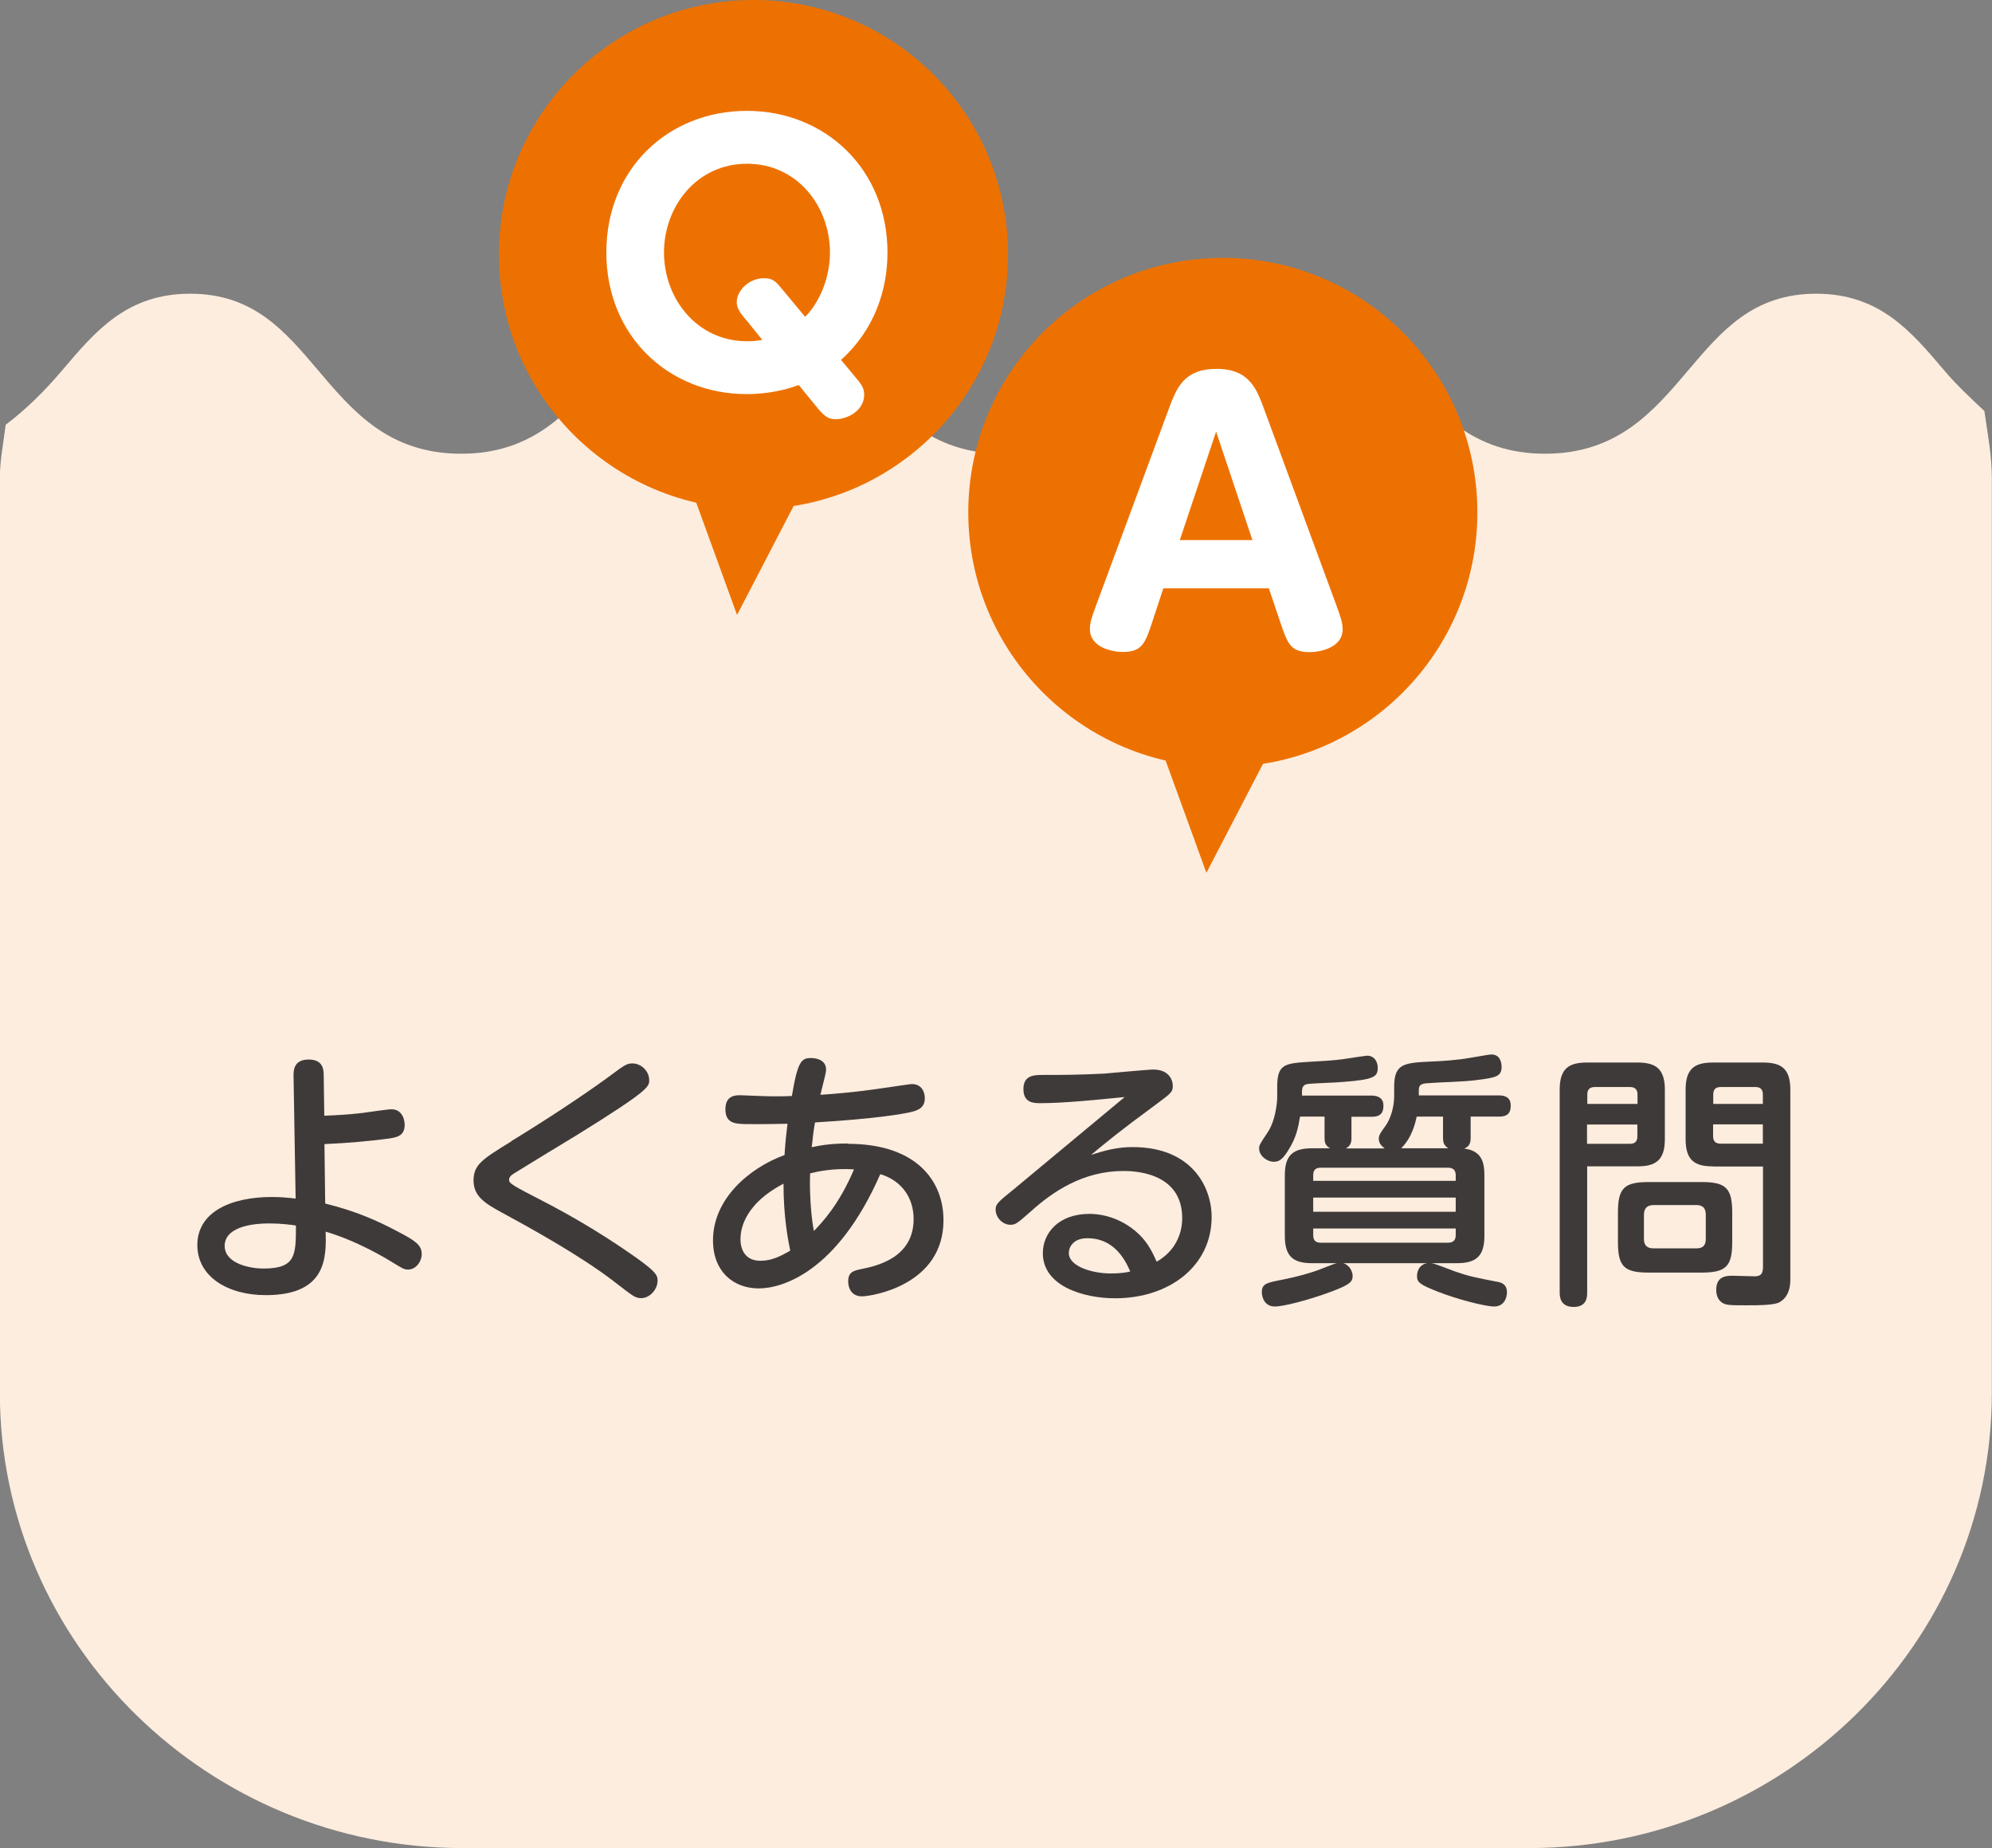
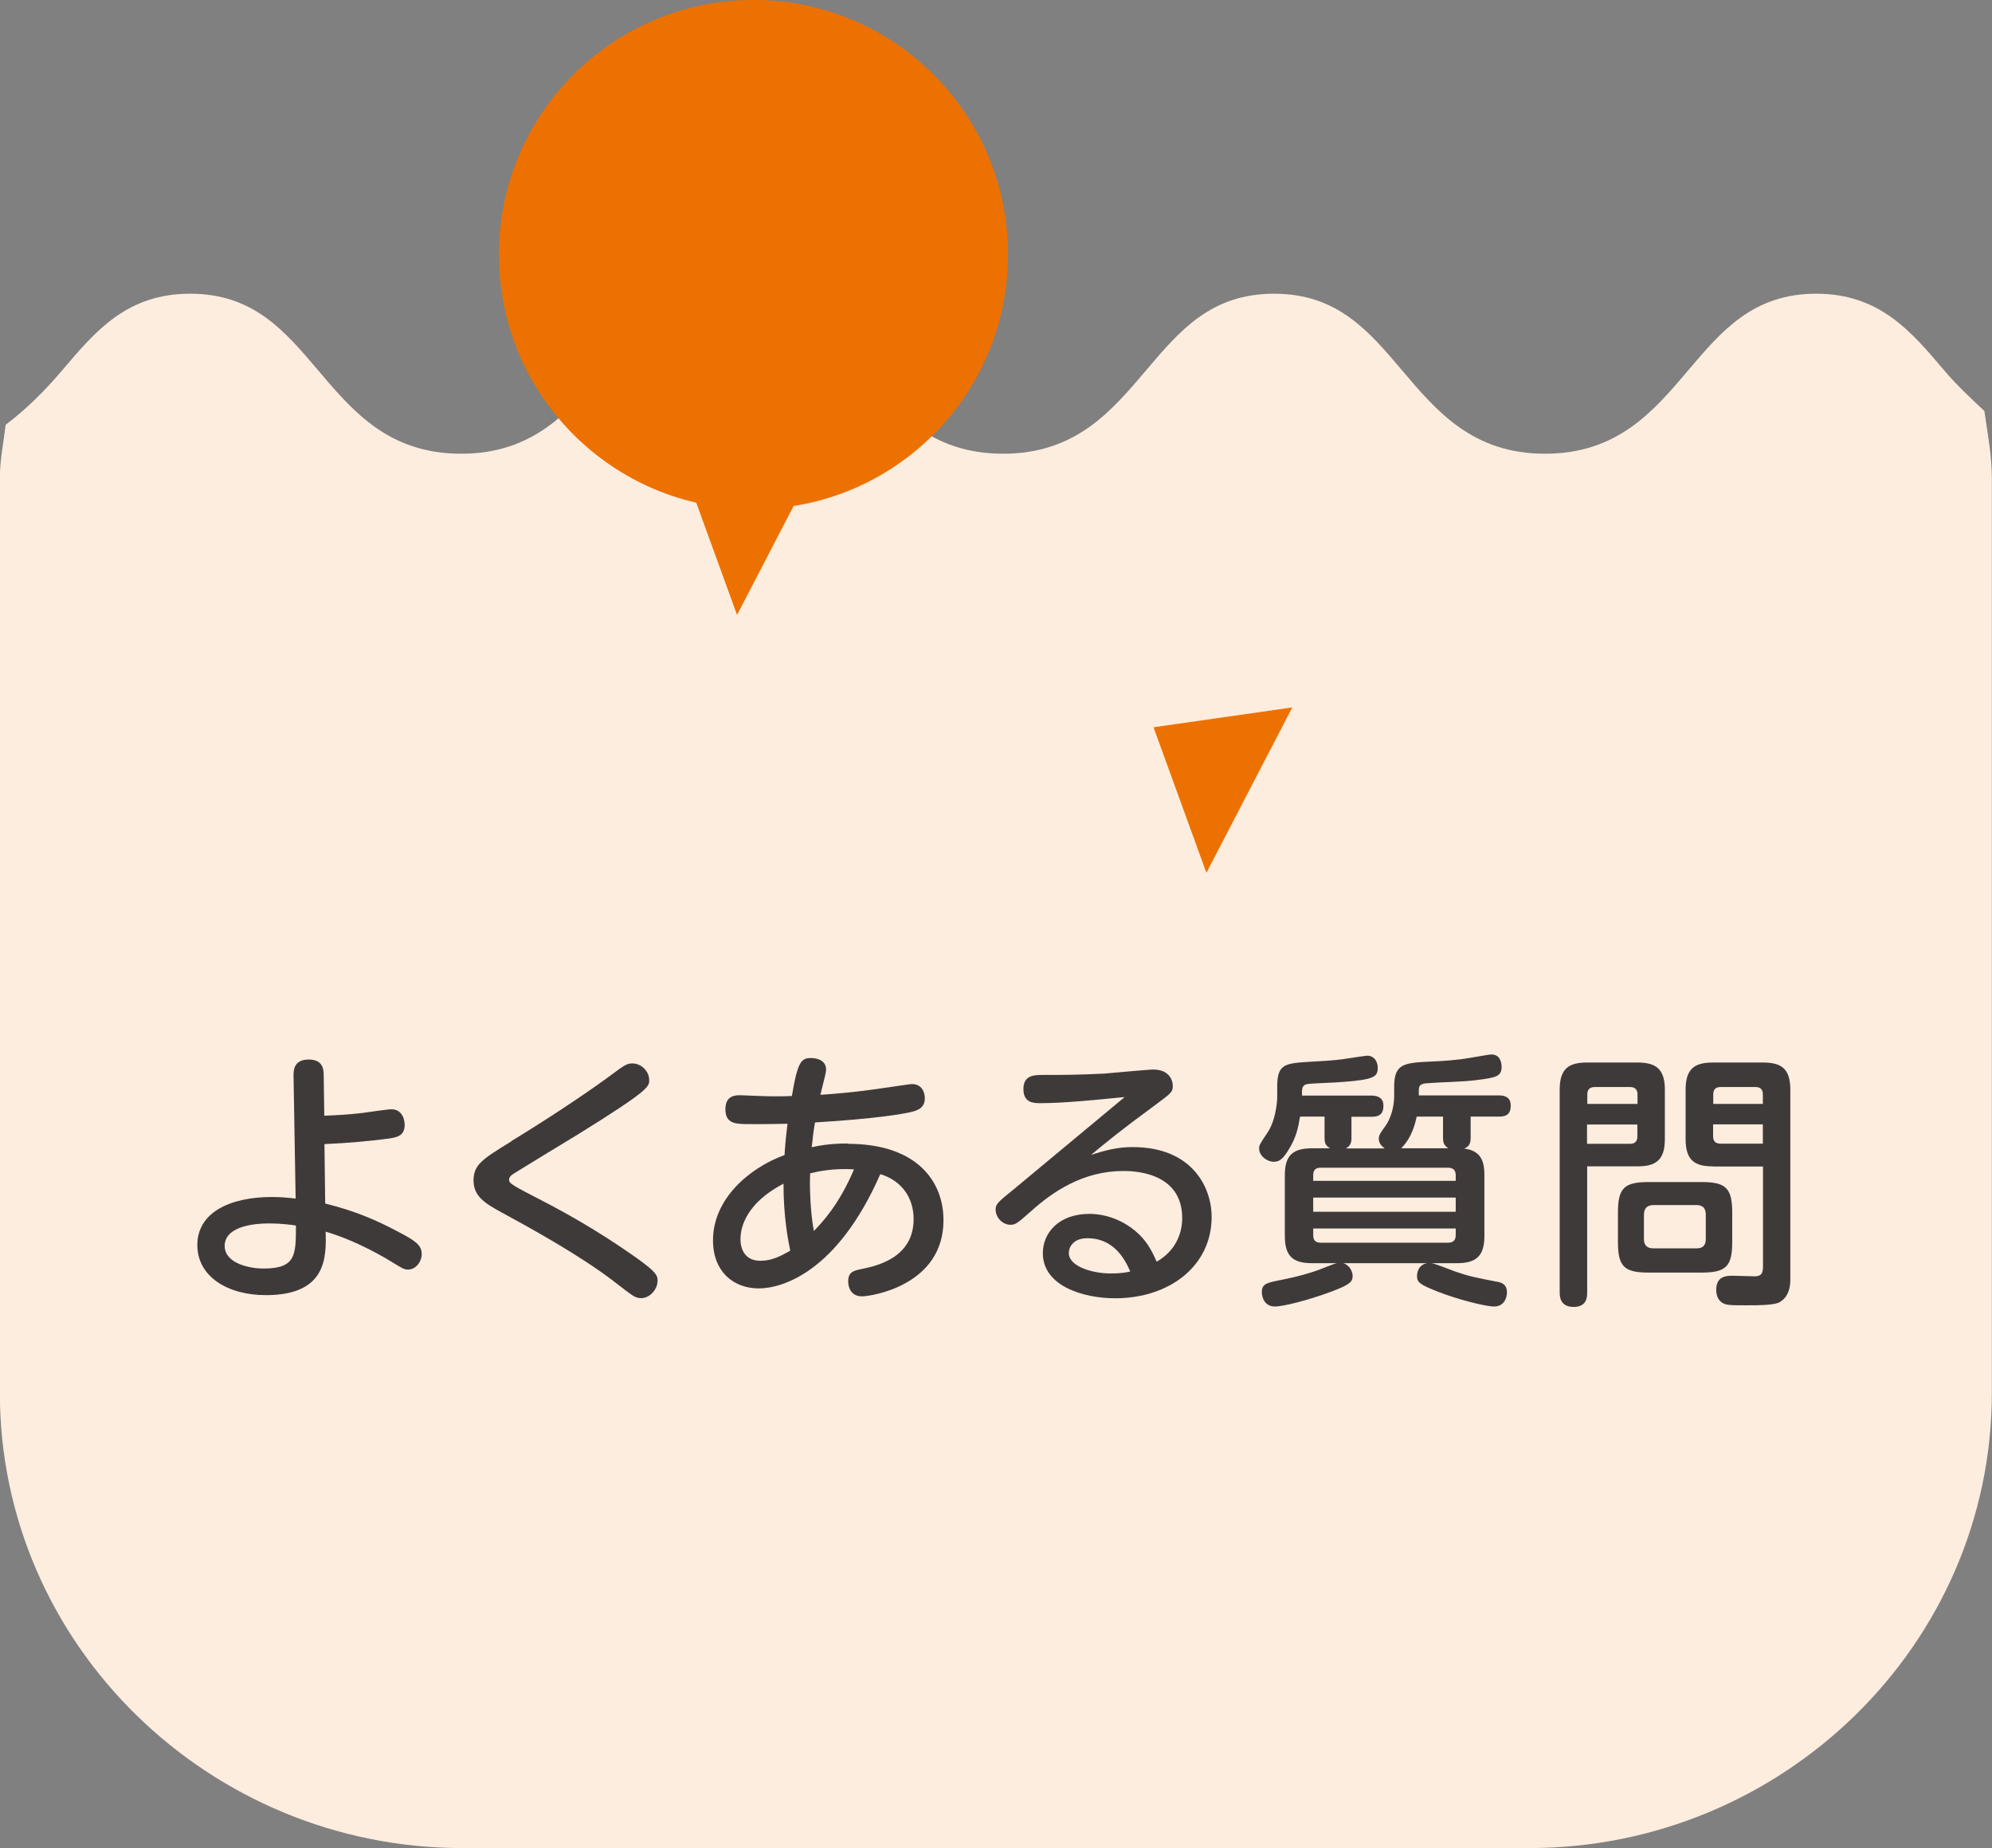
<svg xmlns="http://www.w3.org/2000/svg" id="_レイヤー_2" data-name="レイヤー 2" width="133.35" height="123.71" viewBox="0 0 133.35 123.71">
  <rect x="0" y="0" width="133.35" height="123.71" fill="#808080" stroke="none" />
  <defs>
    <style>
      .cls-1 {
        fill: #3f3a3a;
      }

      .cls-2 {
        fill: #fff;
      }

      .cls-3 {
        fill: #ed7100;
      }

      .cls-4 {
        fill: #fdedde;
      }
    </style>
  </defs>
  <g id="design">
    <g>
-       <path class="cls-4" d="m130.14,24.78c-2.23-2.63-4.34-5.12-8.56-5.12s-6.33,2.49-8.56,5.12c-2.33,2.75-4.74,5.59-9.59,5.59s-7.25-2.84-9.58-5.59c-2.23-2.63-4.33-5.12-8.56-5.12s-6.33,2.49-8.56,5.12c-2.33,2.75-4.73,5.59-9.58,5.59s-7.26-2.84-9.58-5.59c-2.23-2.63-4.33-5.12-8.56-5.12s-6.33,2.49-8.56,5.12c-2.33,2.75-4.73,5.59-9.58,5.59s-7.25-2.84-9.58-5.59c-2.23-2.63-4.33-5.12-8.56-5.12s-6.33,2.49-8.56,5.12c-1.1,1.3-2.41,2.62-3.79,3.65-.14,1.17-.39,2.36-.39,3.57v61.22c0,16.91,14.05,30.48,30.96,30.48h71.43c16.91,0,30.96-13.57,30.96-30.48v-61.22c0-1.52-.29-3.02-.5-4.49-.91-.85-1.91-1.79-2.7-2.73Z" />
+       <path class="cls-4" d="m130.14,24.78c-2.23-2.63-4.34-5.12-8.56-5.12s-6.33,2.49-8.56,5.12c-2.33,2.75-4.74,5.59-9.59,5.59s-7.25-2.84-9.58-5.59c-2.23-2.63-4.33-5.12-8.56-5.12s-6.33,2.49-8.56,5.12c-2.33,2.75-4.73,5.59-9.58,5.59s-7.26-2.84-9.58-5.59c-2.23-2.63-4.33-5.12-8.56-5.12s-6.33,2.49-8.56,5.12c-2.33,2.75-4.73,5.59-9.58,5.59s-7.25-2.84-9.58-5.59c-2.23-2.63-4.33-5.12-8.56-5.12s-6.33,2.49-8.56,5.12c-1.1,1.3-2.41,2.62-3.79,3.65-.14,1.17-.39,2.36-.39,3.57v61.22c0,16.91,14.05,30.48,30.96,30.48h71.43c16.91,0,30.96-13.57,30.96-30.48v-61.22c0-1.52-.29-3.02-.5-4.49-.91-.85-1.91-1.79-2.7-2.73" />
      <g>
        <path class="cls-1" d="m21.78,80.56c2.02.5,3.46,1.13,4.88,1.89,1.17.61,1.57.9,1.57,1.49,0,.52-.4,1.04-.92,1.04-.27,0-.41-.11-.9-.4-.54-.34-2.47-1.51-4.61-2.14.04,1.66.11,4.25-4,4.25-2.59,0-4.59-1.26-4.59-3.35,0-2.21,2.23-3.22,5-3.22.54,0,1.06.04,1.58.11l-.14-8.23c0-.29-.02-1.08,1.01-1.08.94,0,1.01.63,1.01,1.06l.04,2.7c.92-.04,1.57-.07,2.52-.18.31-.04,1.69-.25,1.98-.25.7,0,.88.67.88,1.04,0,.79-.58.86-1.3.95-1.03.13-2.43.27-4.07.34l.05,3.96Zm-3.75,1.33c-1.82,0-2.99.52-2.99,1.49,0,1.24,1.78,1.53,2.59,1.53,2.18,0,2.18-.9,2.18-2.88-.34-.05-.97-.14-1.78-.14Z" />
        <path class="cls-1" d="m34.23,76.38c2.36-1.44,4.79-3.04,6.54-4.32,1.06-.79,1.19-.88,1.57-.88.59,0,1.12.52,1.12,1.12,0,.43,0,.67-4.72,3.6-.68.41-4,2.43-4.34,2.65-.22.14-.32.25-.32.43,0,.23.22.36,2.18,1.37s3.87,2.14,5.69,3.39c2.02,1.37,2.07,1.62,2.07,1.98,0,.59-.52,1.17-1.1,1.17-.4,0-.54-.13-1.8-1.1-2.3-1.78-5.87-3.73-7.53-4.63-1.17-.63-1.89-1.12-1.89-2.14,0-1.08.61-1.44,2.54-2.63Z" />
        <path class="cls-1" d="m56.75,76.56c4.66,0,6.41,2.54,6.41,5.11,0,4.38-4.84,5.1-5.46,5.1-.81,0-.92-.72-.92-.99,0-.65.36-.72.85-.83.99-.2,3.53-.72,3.53-3.35,0-1.44-.81-2.58-2.23-3.01-2.9,6.61-6.61,7.65-8.14,7.65-1.66,0-3.06-1.1-3.06-3.22,0-2.75,2.39-4.83,4.79-5.71.05-.77.07-1.03.2-2.09-.14,0-1.82.04-2.85.02-.63-.02-1.31-.04-1.31-.99s.7-.94,1.01-.94c.22,0,1.12.05,1.3.05.96.04,1.73.02,2.14,0,.4-2.38.65-2.54,1.3-2.54.23,0,.99.07.99.77,0,.18-.04.32-.38,1.69,2.05-.13,3.73-.38,4.2-.45.79-.11,1.82-.27,1.91-.27.68,0,.88.54.88.95,0,.68-.52.83-.99.94-.52.11-2.21.43-6.36.68-.09.5-.13.79-.22,1.66.5-.11,1.21-.25,2.41-.25Zm-7.18,6.41c0,.14,0,1.42,1.33,1.42.74,0,1.33-.29,2-.68-.14-.68-.45-2.25-.45-4.48-2.88,1.51-2.88,3.37-2.88,3.75Zm4.92-.58c.52-.54,1.67-1.73,2.68-4.12-1.44-.09-2.5.16-2.94.27-.02.43-.04,2.29.25,3.85Z" />
        <path class="cls-1" d="m69.64,73.84c-.41,0-1.13,0-1.13-.94s.72-.95,1.33-.95c1.4,0,2.2,0,4.09-.09.52-.04,2.9-.27,3.28-.27,1.04,0,1.3.7,1.3,1.08,0,.43-.11.5-1.13,1.26-2.52,1.85-3.26,2.48-4.34,3.37.97-.31,1.76-.52,2.79-.52,3.92,0,5.28,2.63,5.28,4.68,0,3.28-2.83,5.44-6.46,5.44-2.11,0-4.84-.81-4.84-3.02,0-1.33,1.04-2.63,3.12-2.63,1.26,0,2.61.56,3.56,1.62.43.5.68.99.94,1.58,1.71-.97,1.71-2.63,1.71-2.92,0-3.15-3.4-3.15-3.94-3.15-2.68,0-4.72,1.37-6.21,2.72-.9.79-1.01.88-1.35.88-.54,0-.99-.5-.99-1.01,0-.38.13-.49,1.28-1.42,2.41-2,4.92-4.09,7.36-6.12-1.64.16-4.01.41-5.62.41Zm3.15,9.04c-.94,0-1.24.59-1.24.99,0,.9,1.57,1.37,2.83,1.37.59,0,1.03-.07,1.28-.13-.58-1.4-1.51-2.23-2.86-2.23Z" />
        <path class="cls-1" d="m92.68,76.86c-.11-.09-.38-.29-.38-.63,0-.25.11-.4.47-.9.14-.2.56-.9.56-2.03v-.58c0-1.57.72-1.58,2.56-1.67.54-.02,1.69-.09,2.56-.25.45-.07,1.22-.22,1.39-.22.58,0,.68.54.68.83,0,.61-.31.72-1.64.88-.94.13-2.45.14-3.4.22-.5.04-.5.25-.5.56v.25h5.38c.34,0,.77.11.77.65,0,.31-.02.77-.77.77h-1.91v1.42c0,.23-.02.56-.43.72,1.13.14,1.35.86,1.35,1.78v4.07c0,1.31-.52,1.82-1.82,1.82h-1.71c.27.04,1.37.49,1.58.56.9.31,1.37.41,2.79.68.32.05.67.18.67.72,0,.31-.16.94-.86.94-.59,0-2.5-.49-3.76-.99-1.24-.49-1.4-.63-1.4-1.06,0-.29.14-.76.68-.85h-5.62c.43.13.63.56.63.86,0,.4-.23.59-1.39,1.03-1.49.56-3.22,1.01-3.82,1.01-.72,0-.87-.68-.87-.94,0-.59.31-.65,1.4-.86.99-.2,1.91-.45,2.58-.72.79-.31.88-.34,1.04-.38h-1.66c-1.24,0-1.82-.43-1.82-1.82v-4.07c0-1.33.54-1.8,1.82-1.8h1.22c-.36-.18-.38-.45-.38-.7v-1.42h-1.64c-.13.72-.23,1.39-.83,2.32-.4.63-.65.7-.92.7-.49,0-.99-.41-.99-.88,0-.23.04-.29.54-1.04.56-.81.67-2.05.67-2.41v-.68c0-1.57.52-1.58,2.34-1.69,1.37-.07,1.86-.13,2.43-.22.11-.02,1.19-.18,1.24-.18.54,0,.72.47.72.81,0,.61-.25.79-2.34.95-.38.04-2,.09-2.3.13-.14.02-.43.04-.43.49v.29h4.66c.32,0,.79.11.79.65,0,.29-.02.77-.77.77h-1.37v1.42c0,.27-.04.52-.38.7h2.58Zm4.77,2.18v-.38c0-.34-.18-.5-.52-.5h-8.52c-.36,0-.5.18-.5.5v.38h9.54Zm0,1.12h-9.54v.95h9.54v-.95Zm0,2.07h-9.54v.45c0,.32.14.5.5.5h8.52c.34,0,.52-.16.52-.5v-.45Zm-.49-5.37c-.32-.18-.36-.43-.36-.7v-1.42h-1.76c-.09.38-.29,1.37-1.04,2.12h3.17Z" />
        <path class="cls-1" d="m106.25,86.53c0,.23,0,.95-.9.95s-.94-.68-.94-.95v-13.59c0-1.37.56-1.82,1.82-1.82h3.4c1.24,0,1.82.45,1.82,1.82v3.31c0,1.4-.61,1.82-1.82,1.82h-3.38v8.46Zm3.37-12.64v-.63c0-.27-.11-.5-.5-.5h-2.36c-.43,0-.5.27-.5.5v.63h3.37Zm-3.37,2.67h2.86c.32,0,.5-.14.5-.5v-.79h-3.37v1.3Zm9.71,6.57c0,1.62-.4,2.05-2.05,2.05h-3.55c-1.64,0-2.05-.41-2.05-2.05v-1.96c0-1.64.41-2.05,2.05-2.05h3.55c1.62,0,2.05.4,2.05,2.05v1.96Zm-1.77-1.82c0-.45-.21-.65-.63-.65h-2.86c-.43,0-.65.22-.65.65v1.62c0,.4.18.63.65.63h2.86c.5,0,.63-.27.63-.63v-1.62Zm.47-3.24c-1.21,0-1.82-.4-1.82-1.82v-3.31c0-1.37.56-1.82,1.82-1.82h3.37c1.26,0,1.82.45,1.82,1.82v12.68c0,.32-.02,1.13-.7,1.53-.34.22-1.46.22-2.21.22-1.13,0-1.42,0-1.69-.2s-.36-.52-.36-.83c0-.72.4-.95,1.04-.95.25,0,1.3.04,1.51.04.43,0,.58-.16.58-.63v-6.72h-3.35Zm3.35-4.18v-.63c0-.32-.14-.5-.5-.5h-2.32c-.34,0-.5.16-.5.5v.63h3.33Zm0,2.67v-1.3h-3.33v.79c0,.34.16.5.5.5h2.83Z" />
      </g>
    </g>
    <circle class="cls-3" cx="50.44" cy="17.04" r="17.04" />
    <polyline class="cls-3" points="45.8 31.42 49.34 41.16 55.09 30.09" />
-     <path class="cls-2" d="m57.21,25.18c.43.52.64.75.64,1.25,0,1.02-1.07,1.63-1.91,1.63-.59,0-.86-.32-1.36-.93l-1.11-1.36c-.23.09-1.61.61-3.49.61-5.17,0-9.39-3.85-9.39-9.48s4.17-9.48,9.41-9.48,9.41,3.9,9.41,9.48c0,2.47-.84,5.15-3.11,7.19l.91,1.09Zm-7.23-3.72c-.41-.5-.66-.79-.66-1.25,0-.73.79-1.59,1.84-1.59.61,0,.82.27,1.27.82l1.47,1.77c1.13-1.16,1.66-2.86,1.66-4.31,0-3.08-2.18-5.94-5.55-5.94s-5.56,2.86-5.56,5.94,2.2,5.94,5.56,5.94c.5,0,.82-.05,1.02-.09l-1.04-1.29Z" />
-     <circle class="cls-3" cx="81.86" cy="34.3" r="17.04" />
    <polyline class="cls-3" points="77.22 48.68 80.76 58.42 86.51 47.35" />
-     <path class="cls-2" d="m77.88,39.37l-.77,2.34c-.45,1.34-.66,1.93-1.95,1.93-.68,0-2.2-.29-2.2-1.54,0-.45.14-.82.41-1.56l4.85-13.11c.52-1.41,1-2.74,3.22-2.74s2.7,1.38,3.2,2.74l4.83,13.11c.27.75.41,1.13.41,1.59,0,1.16-1.38,1.52-2.22,1.52-1.27,0-1.47-.59-1.93-1.93l-.79-2.34h-7.05Zm5.96-3.22l-2.43-7.26-2.43,7.26h4.85Z" />
  </g>
</svg>